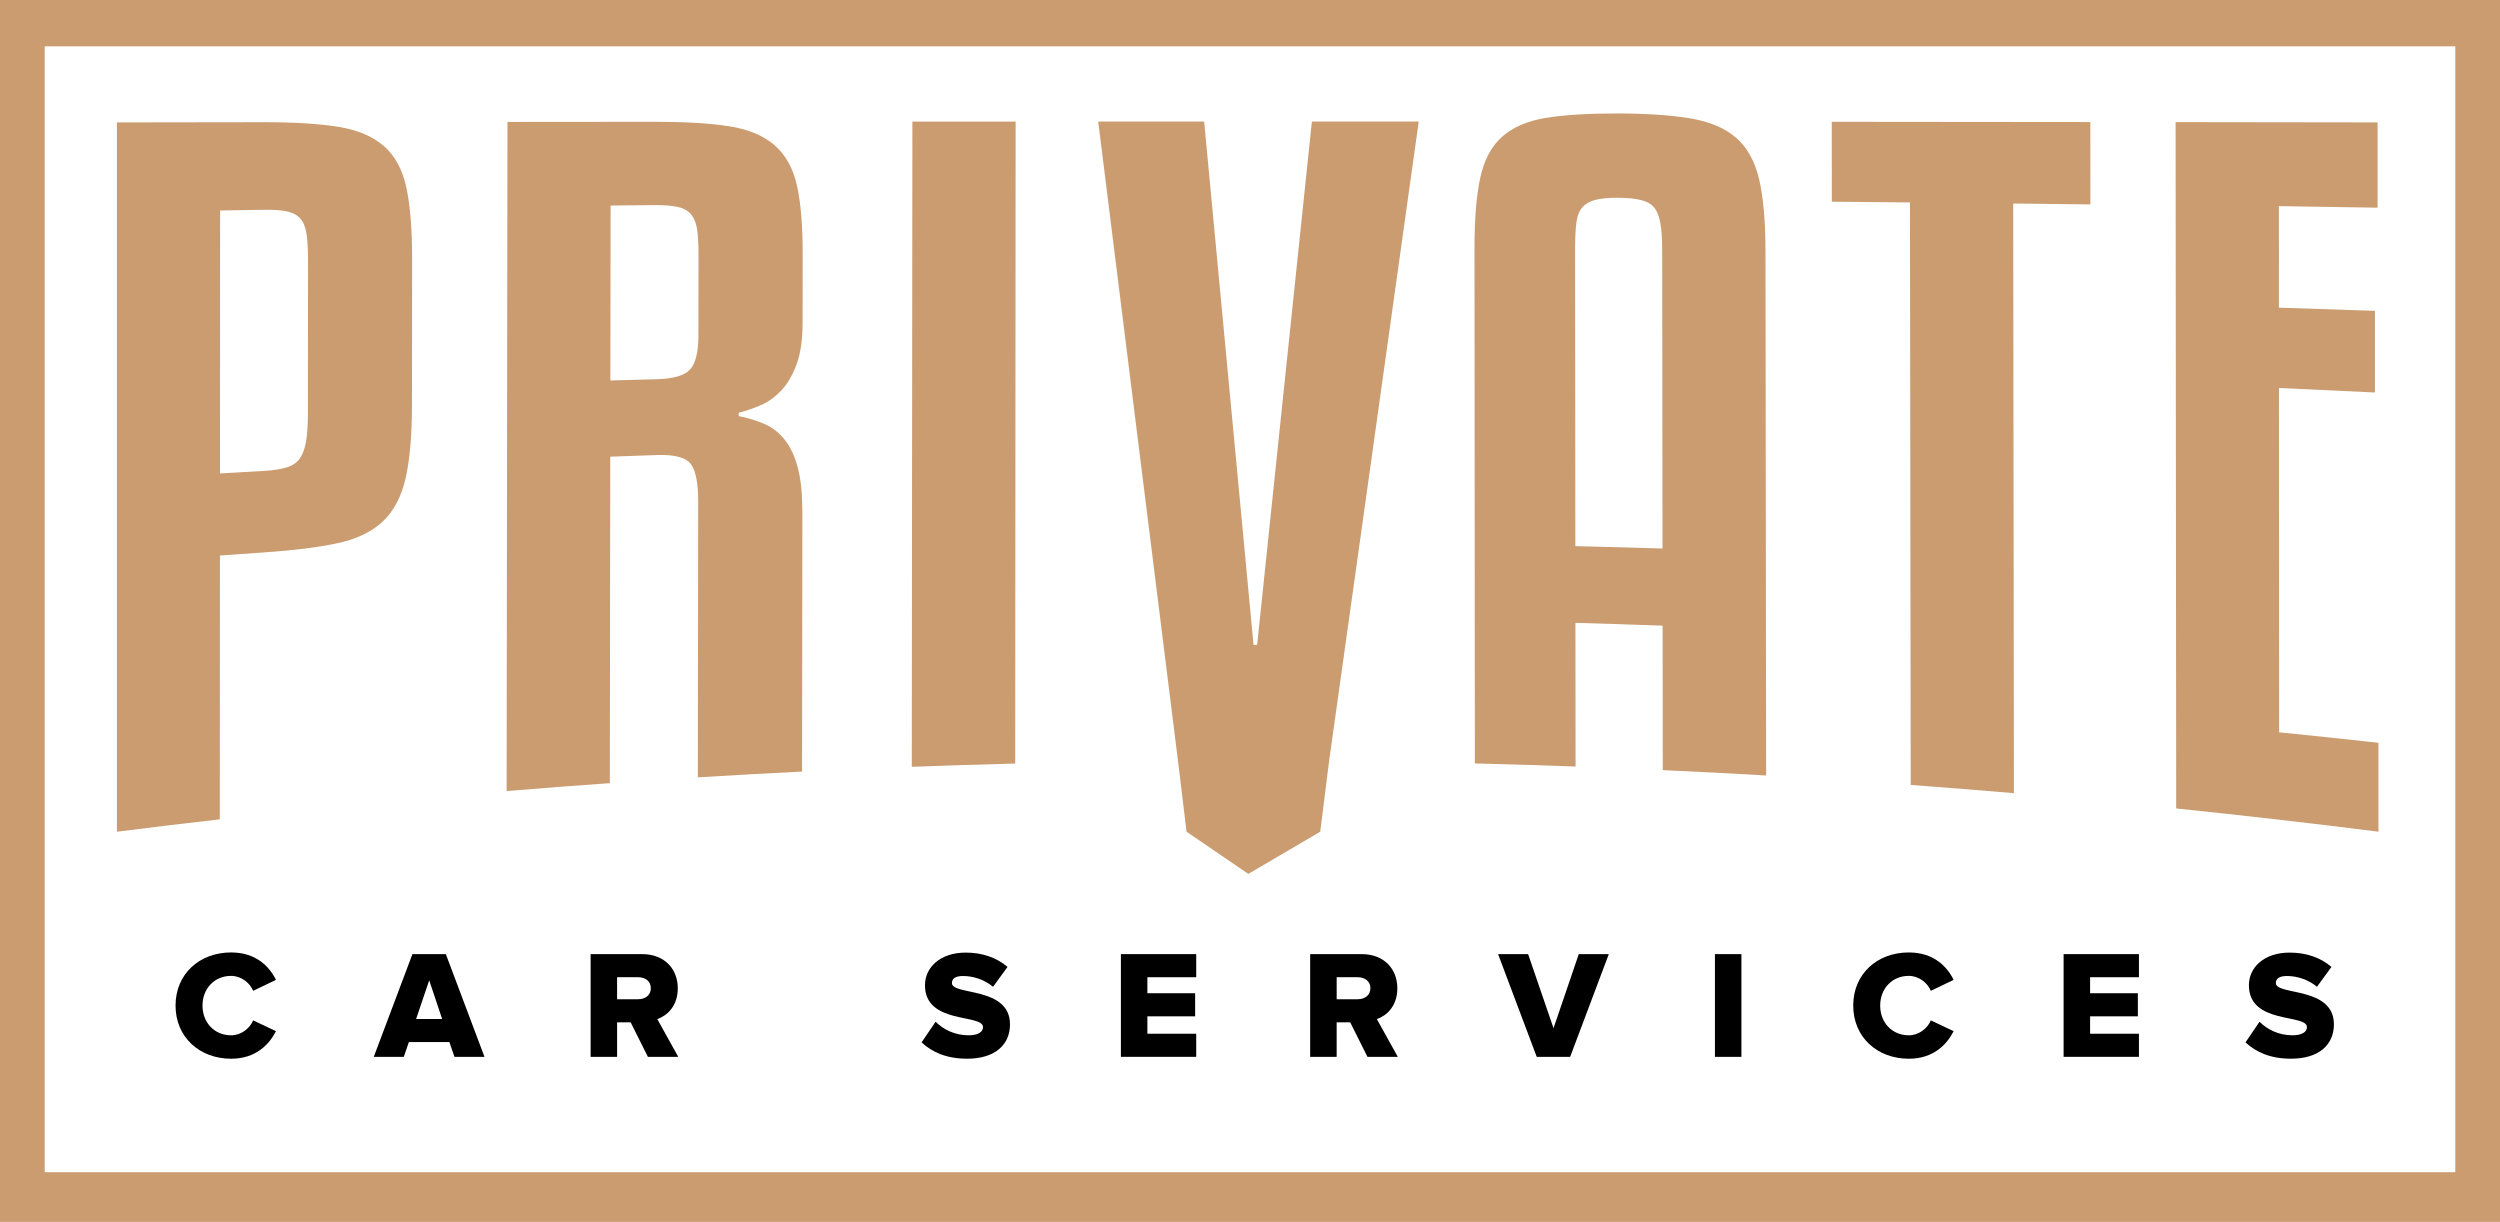
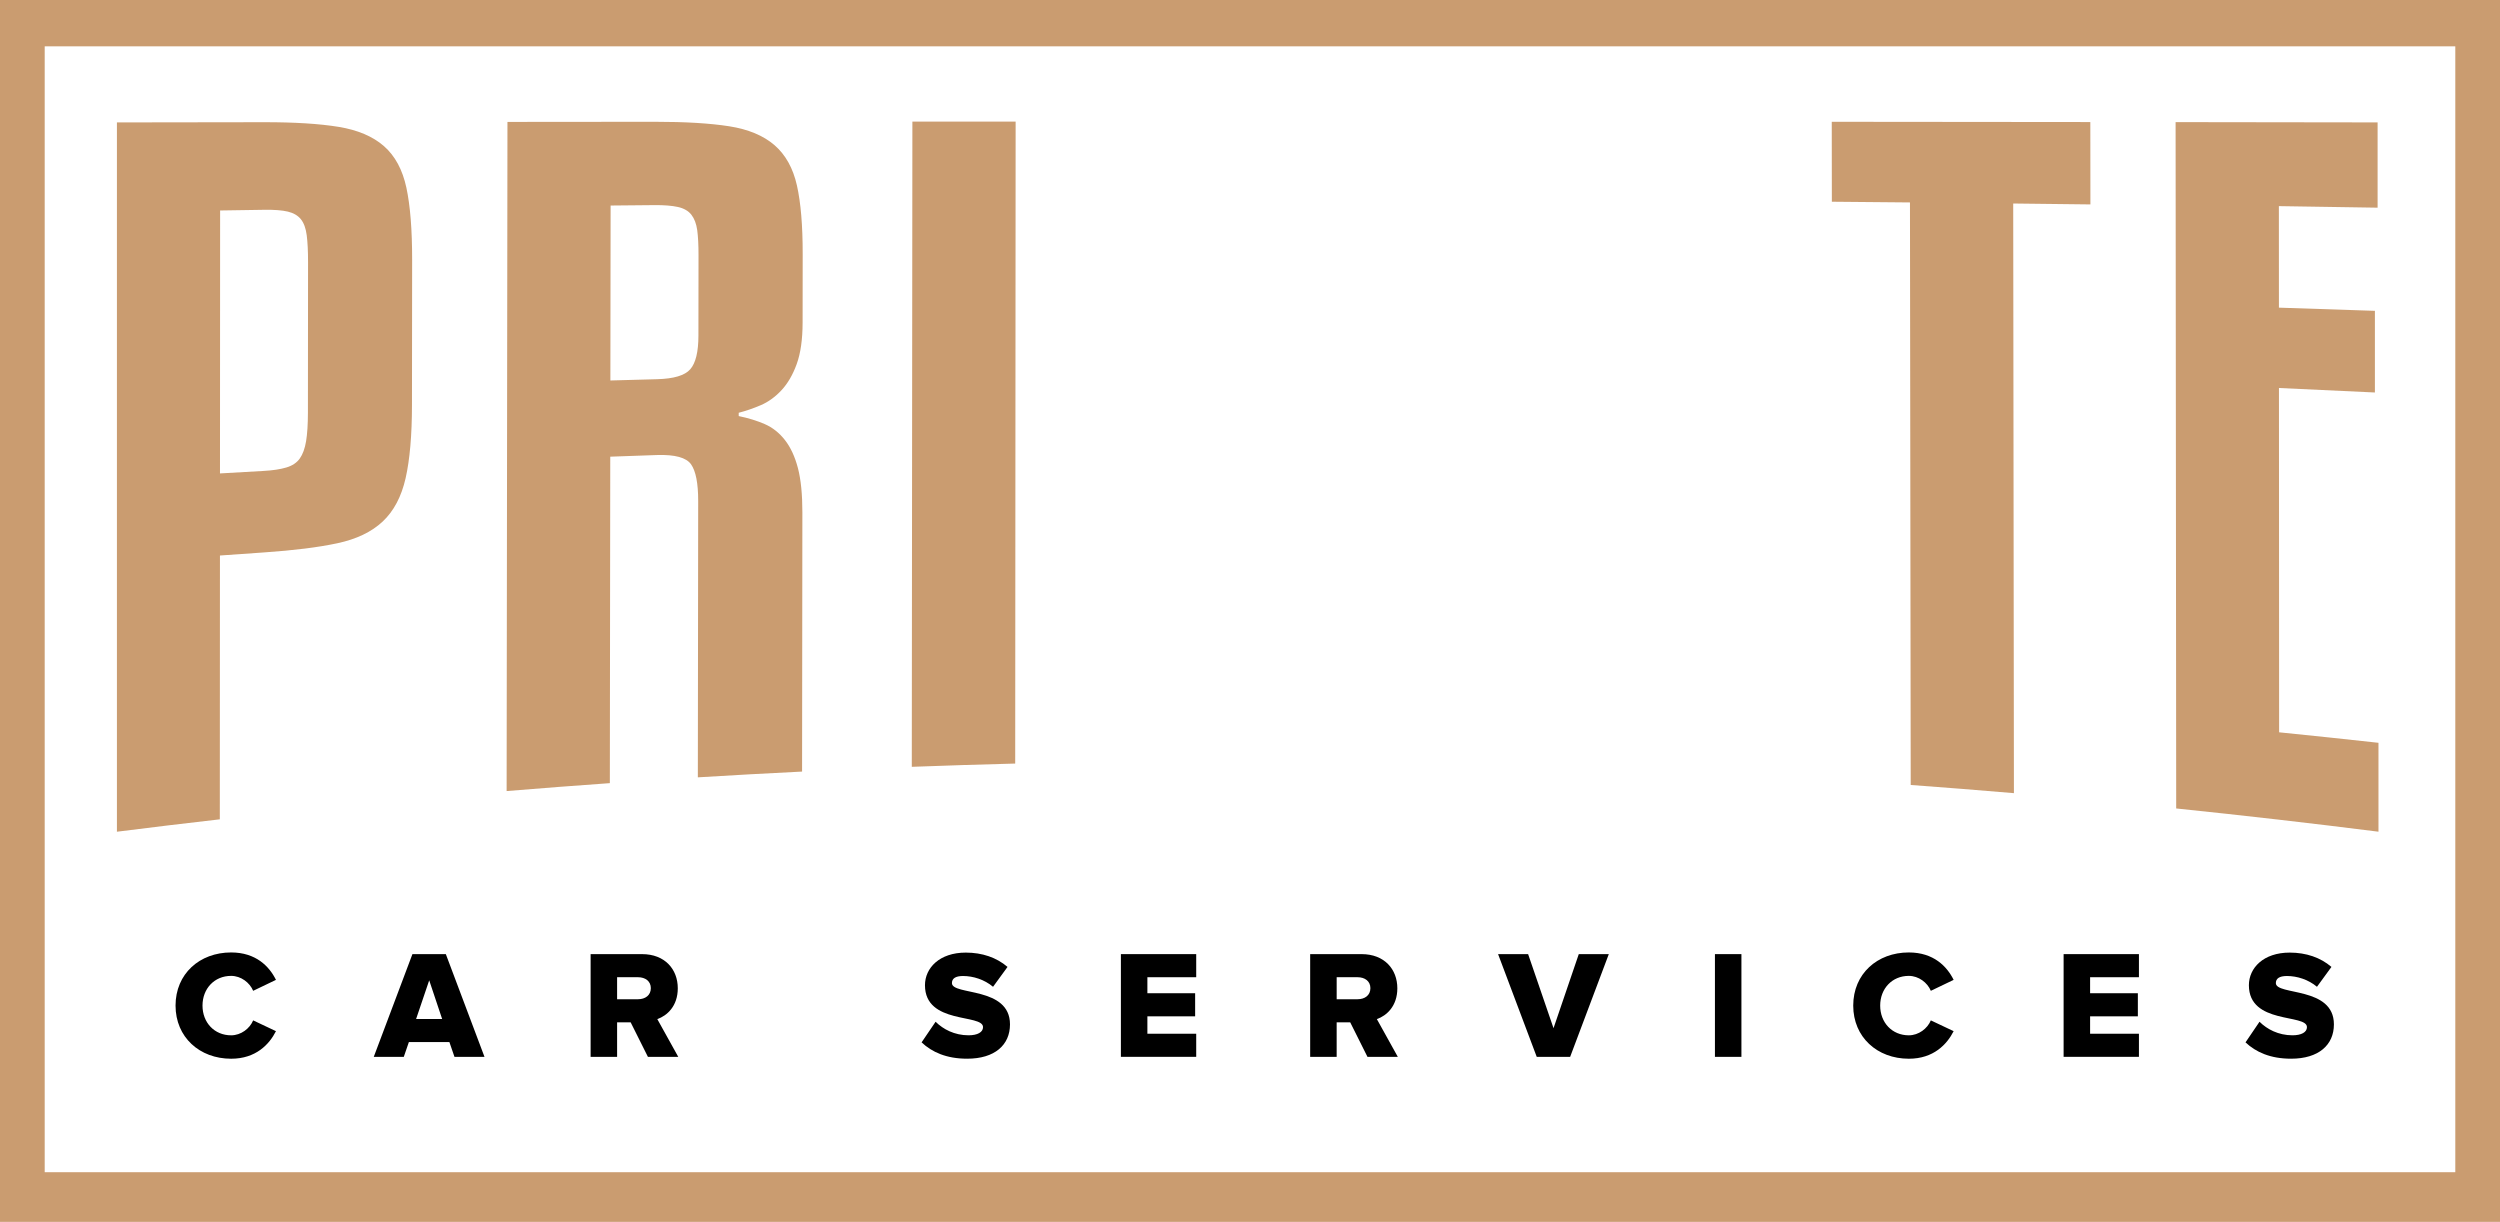
<svg xmlns="http://www.w3.org/2000/svg" viewBox="0 0 1510 738">
  <defs>
    <style>.cls-1{fill:#ca9c70;}</style>
  </defs>
  <g id="Layer_1">
    <path class="cls-1" d="M132.85,335.52c-.03,53.12-.05,106.23-.08,159.35-20.73,2.38-41.44,4.87-62.15,7.49,0-142.81,0-285.61,0-428.42,29.64-.05,59.29-.09,88.93-.13,18.44-.02,33.44.93,45.01,2.82,11.56,1.9,20.68,5.79,27.37,11.65,6.68,5.87,11.19,14.22,13.53,25.08,2.33,10.86,3.49,25.43,3.47,43.73-.03,29.17-.06,58.35-.1,87.52-.02,18.3-1.3,33.03-3.84,44.21-2.54,11.19-7.16,19.9-13.85,26.18-6.7,6.28-15.81,10.65-27.37,13.12-11.57,2.48-26.37,4.31-44.41,5.55-8.84.61-17.69,1.23-26.53,1.86h.02ZM132.95,127.14c-.03,52.94-.05,105.88-.08,158.81,8.84-.52,17.69-1.02,26.54-1.52,5.41-.3,9.93-.99,13.54-2.07,3.6-1.07,6.32-2.88,8.13-5.44,1.81-2.55,3.07-6.03,3.8-10.45.72-4.41,1.09-10.12,1.1-17.14.02-30.31.05-60.63.08-90.94,0-6.65-.26-12.08-.8-16.28s-1.71-7.41-3.51-9.67c-1.81-2.25-4.43-3.79-7.86-4.62-3.44-.82-8.22-1.2-14.36-1.1-8.86.13-17.71.27-26.56.41h-.02,0Z" />
    <path class="cls-1" d="M368.35,473.02c-20.79,1.47-41.57,3.07-62.35,4.78.17-134.72.33-269.44.5-404.16,29.64-.03,59.29-.06,88.93-.08,18.44-.01,33.43.9,45.01,2.71,11.56,1.82,20.68,5.64,27.37,11.42,6.68,5.8,11.19,13.9,13.53,24.32,2.34,10.43,3.5,24.25,3.48,41.47-.02,13.75-.03,27.49-.05,41.24-.01,10.27-1.2,18.65-3.56,25.16-2.36,6.51-5.44,11.79-9.24,15.86-3.8,4.06-7.97,7.07-12.49,9-4.53,1.94-8.95,3.46-13.3,4.57v2c5.78,1.18,11.02,2.8,15.72,4.84,4.69,2.05,8.76,5.26,12.2,9.65,3.43,4.39,6.04,10.04,7.85,16.95,1.79,6.91,2.69,15.83,2.68,26.76-.06,52.17-.12,104.35-.18,156.52-20.99,1.04-41.98,2.2-62.96,3.48.07-55.64.14-111.27.21-166.91.01-10.69-1.43-18.07-4.31-22.16-2.89-4.08-9.75-5.96-20.6-5.6-9.4.32-18.8.65-28.2.99-.08,65.73-.17,131.46-.25,197.19h0ZM368.67,229.81c9.4-.27,18.8-.52,28.2-.77,10.12-.27,16.81-2.27,20.07-6.03,3.26-3.75,4.89-10.47,4.91-20.16.02-16.21.04-32.41.06-48.62,0-6.34-.26-11.44-.79-15.28-.54-3.83-1.71-6.91-3.51-9.24-1.81-2.32-4.52-3.88-8.13-4.69-3.62-.8-8.32-1.18-14.1-1.13-8.86.08-17.72.16-26.57.25-.05,35.22-.09,70.45-.14,105.67h0Z" />
    <path class="cls-1" d="M613.18,461.19c-20.82.54-41.64,1.19-62.46,1.97.12-129.9.24-259.8.36-389.71,20.79,0,41.58-.02,62.36-.02-.09,129.25-.17,258.51-.26,387.76h0Z" />
-     <path class="cls-1" d="M716.68,502.36l-5.18-42.81h0c-16.09-128.6-32.15-257.24-48.18-386.14h63.99c9.93,105.39,19.87,210.73,29.83,316.11h2.17c11.04-105.36,22.07-210.7,33.07-316.11,21.51,0,43.02,0,64.53.01-18.01,128.98-54.13,386.19-54.13,386.19l-5.35,42.75-43.44,25.48-37.32-25.48Z" />
-     <path class="cls-1" d="M1004.31,465.15c-.03-29.09-.06-58.17-.09-87.26-17.55-.63-35.1-1.19-52.66-1.69.03,28.93.05,57.85.08,86.78-20.28-.74-40.55-1.36-60.84-1.87-.07-103.71-.14-207.42-.21-311.13-.01-17.67,1.15-31.89,3.5-42.69,2.34-10.79,6.77-19.05,13.27-24.78,6.5-5.72,15.26-9.49,26.29-11.29,11.03-1.79,25.23-2.7,42.58-2.7s32.99.99,44.74,2.98,20.97,5.9,27.67,11.73c6.69,5.83,11.31,14.17,13.86,25.01,2.54,10.84,3.83,25.26,3.85,43.26.13,105.63.26,211.26.39,316.89-20.8-1.2-41.61-2.28-62.42-3.23h0ZM977.36,119.44c-5.43-.03-9.85.37-13.29,1.17-3.44.81-6.15,2.28-8.13,4.4-1.99,2.13-3.25,5.25-3.79,9.35-.54,4.11-.8,9.45-.8,16.02.05,59.83.11,119.65.16,179.48,17.55.42,35.1.9,52.65,1.44-.07-60.16-.13-120.31-.2-180.47,0-6.61-.38-11.98-1.1-16.12-.73-4.13-2-7.28-3.81-9.44s-4.53-3.66-8.14-4.51c-3.62-.84-8.14-1.28-13.56-1.31h0Z" />
    <path class="cls-1" d="M1262.61,123.47c-15.54-.19-31.09-.38-46.63-.55.14,118.72.29,237.43.43,356.15-20.77-1.77-41.55-3.42-62.34-4.95-.15-117.28-.3-234.57-.45-351.85-15.73-.15-31.45-.3-47.18-.43-.02-16.09-.04-32.19-.06-48.28,52.06.04,104.12.09,156.18.15.02,16.59.04,33.18.05,49.77h0Z" />
    <path class="cls-1" d="M1436.62,502.35c-40.69-5.14-81.43-9.82-122.2-14.04-.12-138.18-.24-276.36-.36-414.55,40.67.05,81.34.11,122.01.17v51.51c-19.87-.33-39.75-.64-59.63-.94,0,20.44.02,40.88.03,61.32,19.33.61,38.65,1.25,57.97,1.92v49.32c-19.31-.94-38.63-1.85-57.95-2.71.03,69.32.07,138.64.1,207.96,20.01,2.02,40.02,4.13,60.01,6.34v53.69h.02,0Z" />
    <path d="M106.03,607.37c0-19.16,14.51-32.09,33.58-32.09,14.98,0,23.07,8.46,27.07,16.56l-13.77,6.61c-2.05-4.93-7.35-9.02-13.3-9.02-10.14,0-17.3,7.72-17.3,17.95s7.16,17.95,17.3,17.95c5.95,0,11.25-4.09,13.3-9.02l13.77,6.51c-4,7.91-12.09,16.65-27.07,16.65-19.07,0-33.58-13.02-33.58-32.09h0Z" />
    <path d="M274.5,638.34l-3.07-8.93h-24.47l-3.07,8.93h-18.14l23.35-62.05h20.18l23.35,62.05h-18.14,0ZM259.24,592.11l-7.91,23.35h15.72l-7.81-23.35Z" />
    <path d="M391.34,638.34l-10.42-20.84h-8.19v20.84h-16v-62.05h31.07c13.77,0,21.58,9.12,21.58,20.65,0,10.79-6.51,16.56-12.37,18.6l12.65,22.79h-18.33.01ZM393.1,596.85c0-4.28-3.44-6.61-7.72-6.61h-12.65v13.3h12.65c4.28,0,7.72-2.33,7.72-6.7h0Z" />
    <path d="M556.64,629.6l8.46-12.47c4.47,4.47,11.35,8.19,19.91,8.19,5.4,0,8.74-1.86,8.74-4.93,0-8.19-35.07-1.4-35.07-25.3,0-10.42,8.74-19.72,24.65-19.72,9.95,0,18.6,2.98,25.21,8.65l-8.74,12c-5.21-4.37-12-6.51-18.14-6.51-4.65,0-6.7,1.58-6.7,4.28,0,7.63,35.07,1.86,35.07,24.93,0,12.46-9.21,20.74-25.86,20.74-12.56,0-21.3-4-27.53-9.86h0Z" />
    <path d="M677.02,638.34v-62.05h45.49v13.95h-29.49v9.67h28.84v13.95h-28.84v10.51h29.49v13.95h-45.49v.02h0Z" />
    <path d="M825.95,638.34l-10.42-20.84h-8.19v20.84h-16v-62.05h31.07c13.77,0,21.58,9.12,21.58,20.65,0,10.79-6.51,16.56-12.37,18.6l12.65,22.79h-18.33,0ZM827.72,596.85c0-4.28-3.44-6.61-7.72-6.61h-12.65v13.3h12.65c4.28,0,7.72-2.33,7.72-6.7h0Z" />
    <path d="M928.19,638.34l-23.35-62.05h18.14l15.35,44.74,15.25-44.74h18.14l-23.35,62.05h-20.18Z" />
    <path d="M1035.82,638.34v-62.05h16v62.05h-16Z" />
    <path d="M1119.35,607.37c0-19.16,14.51-32.09,33.58-32.09,14.98,0,23.07,8.46,27.07,16.56l-13.77,6.61c-2.05-4.93-7.35-9.02-13.3-9.02-10.14,0-17.3,7.72-17.3,17.95s7.16,17.95,17.3,17.95c5.95,0,11.25-4.09,13.3-9.02l13.77,6.51c-4,7.91-12.09,16.65-27.07,16.65-19.07,0-33.58-13.02-33.58-32.09h0Z" />
    <path d="M1246.42,638.34v-62.05h45.49v13.95h-29.49v9.67h28.84v13.95h-28.84v10.51h29.49v13.95h-45.49v.02h0Z" />
    <path d="M1356.29,629.6l8.46-12.47c4.47,4.47,11.35,8.19,19.91,8.19,5.39,0,8.74-1.86,8.74-4.93,0-8.19-35.07-1.4-35.07-25.3,0-10.42,8.75-19.72,24.65-19.72,9.95,0,18.6,2.98,25.21,8.65l-8.74,12c-5.21-4.37-12-6.51-18.14-6.51-4.65,0-6.7,1.58-6.7,4.28,0,7.63,35.07,1.86,35.07,24.93,0,12.46-9.21,20.74-25.86,20.74-12.56,0-21.3-4-27.53-9.86h0Z" />
  </g>
  <g id="Layer_3">
    <path class="cls-1" d="M1510,738H0V0h1510v738ZM27,708h1456V28H27v680Z" />
  </g>
</svg>